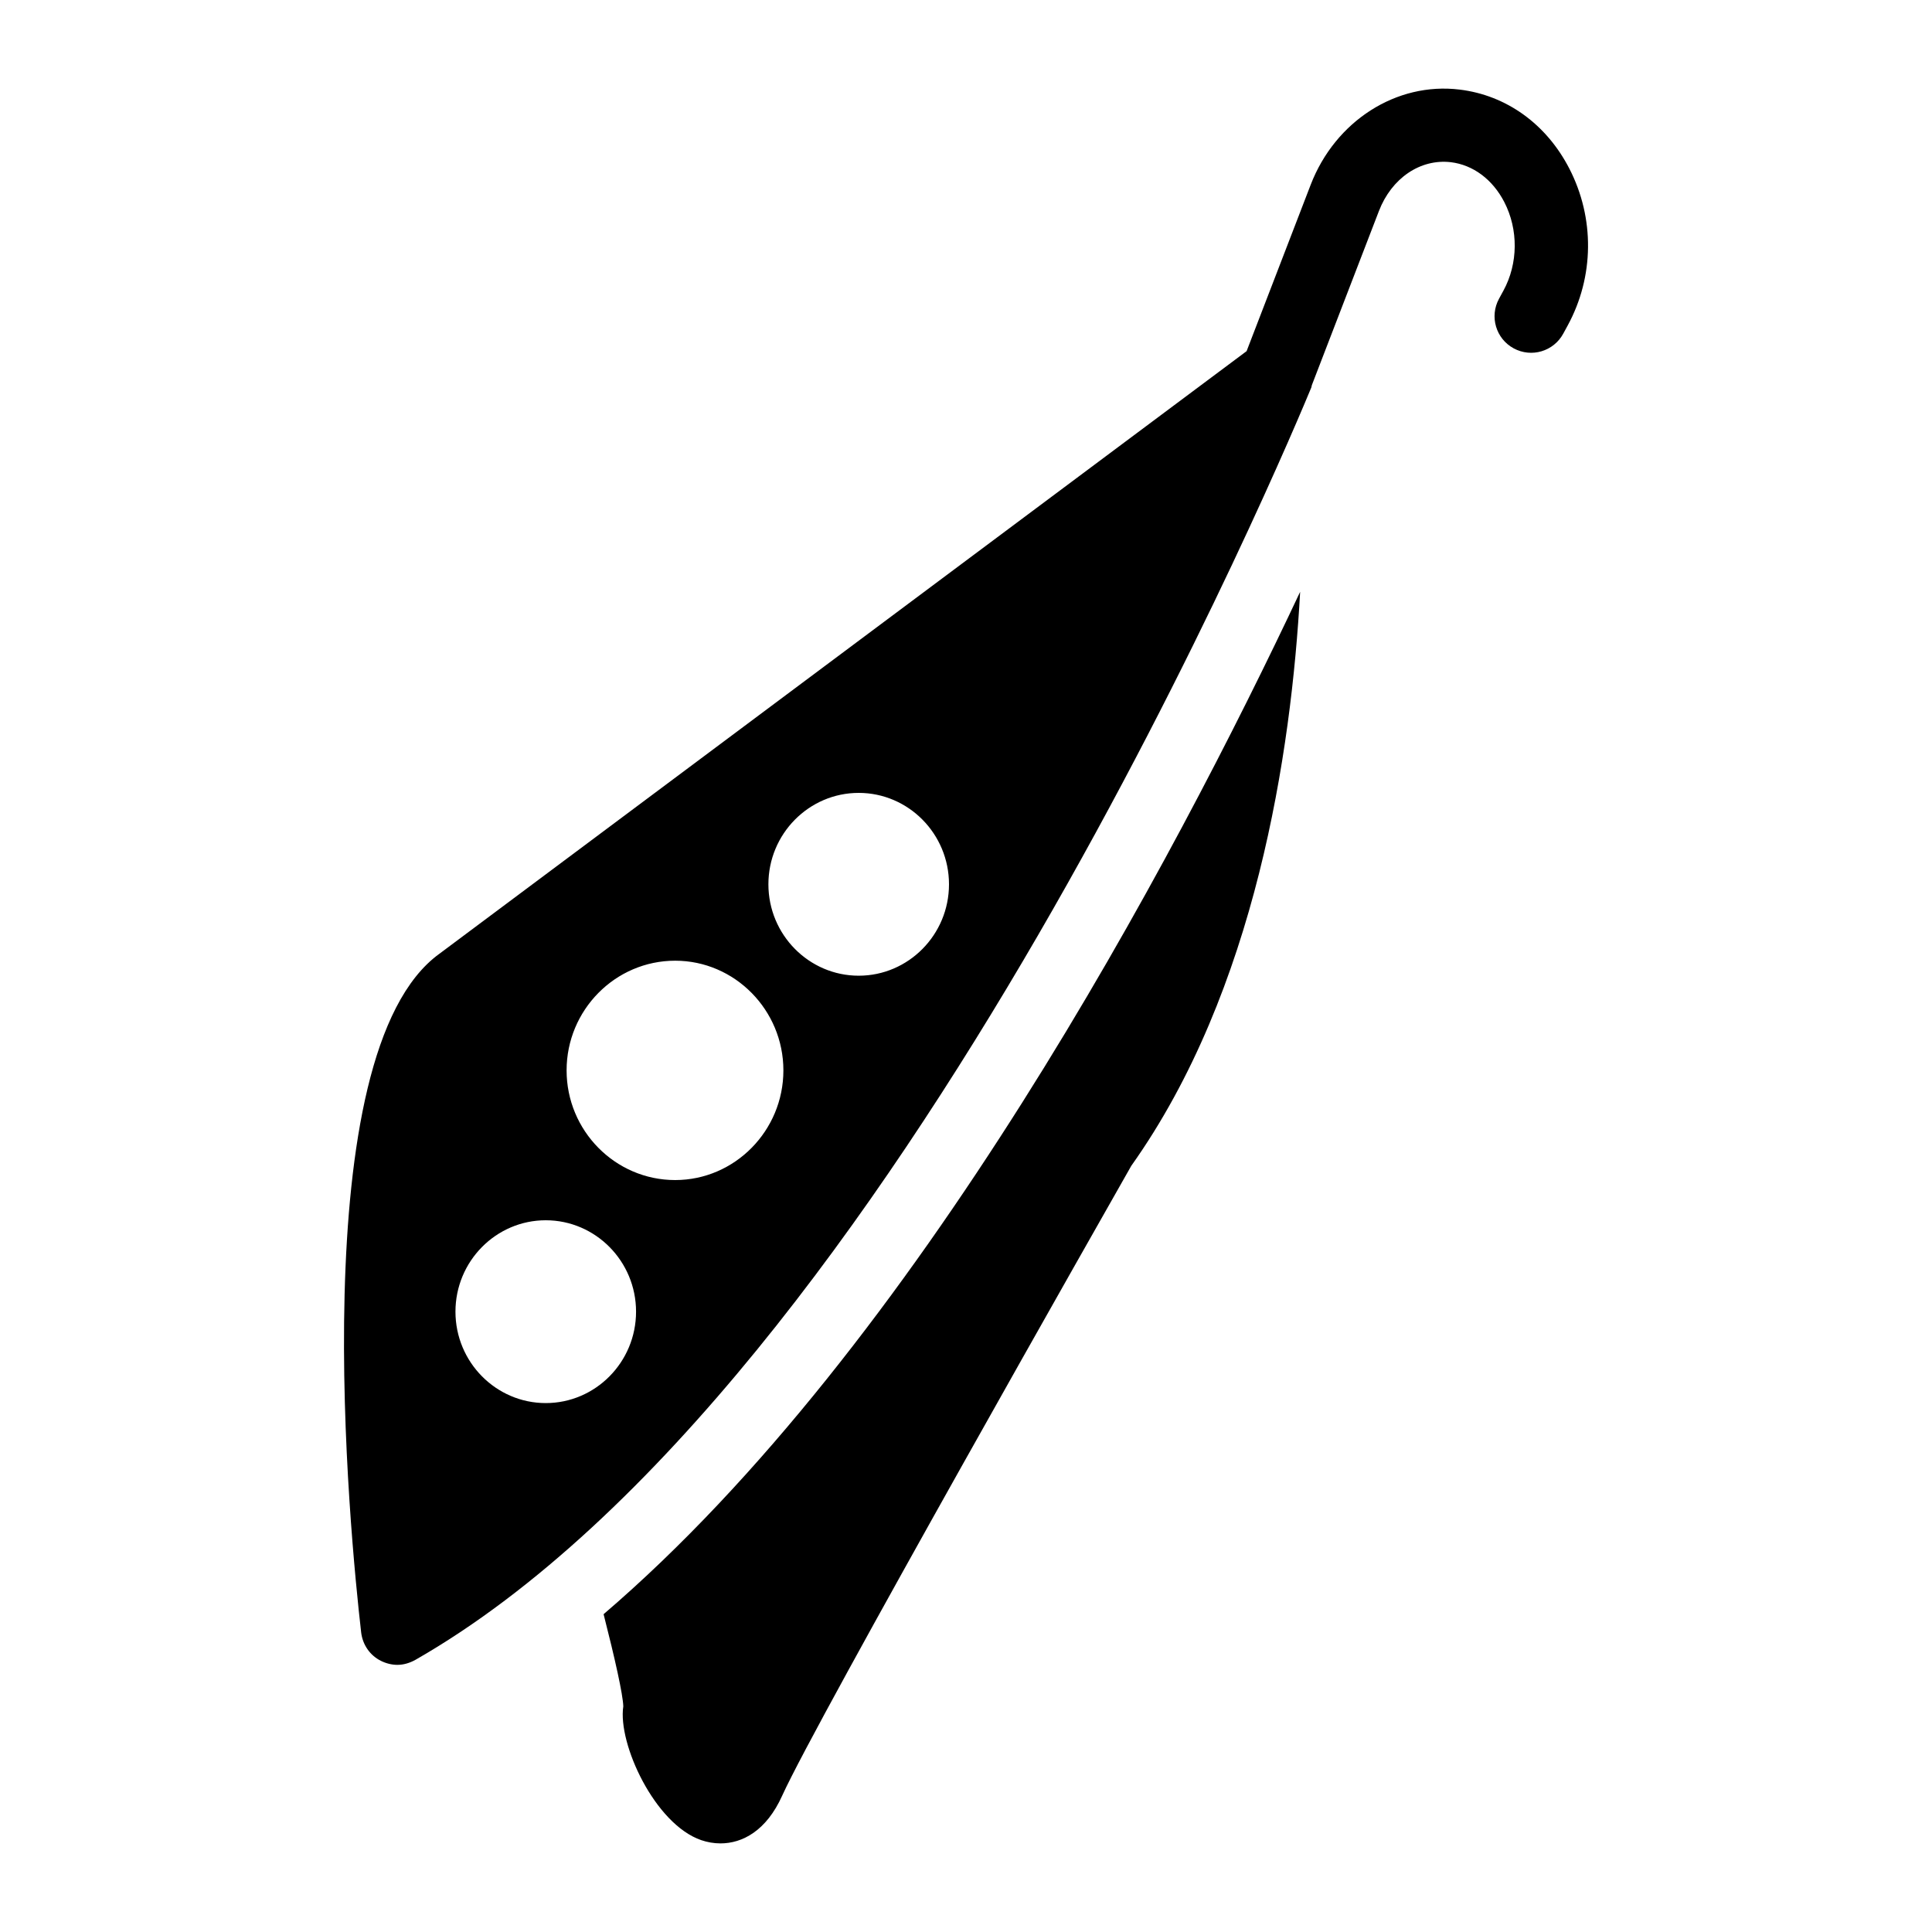
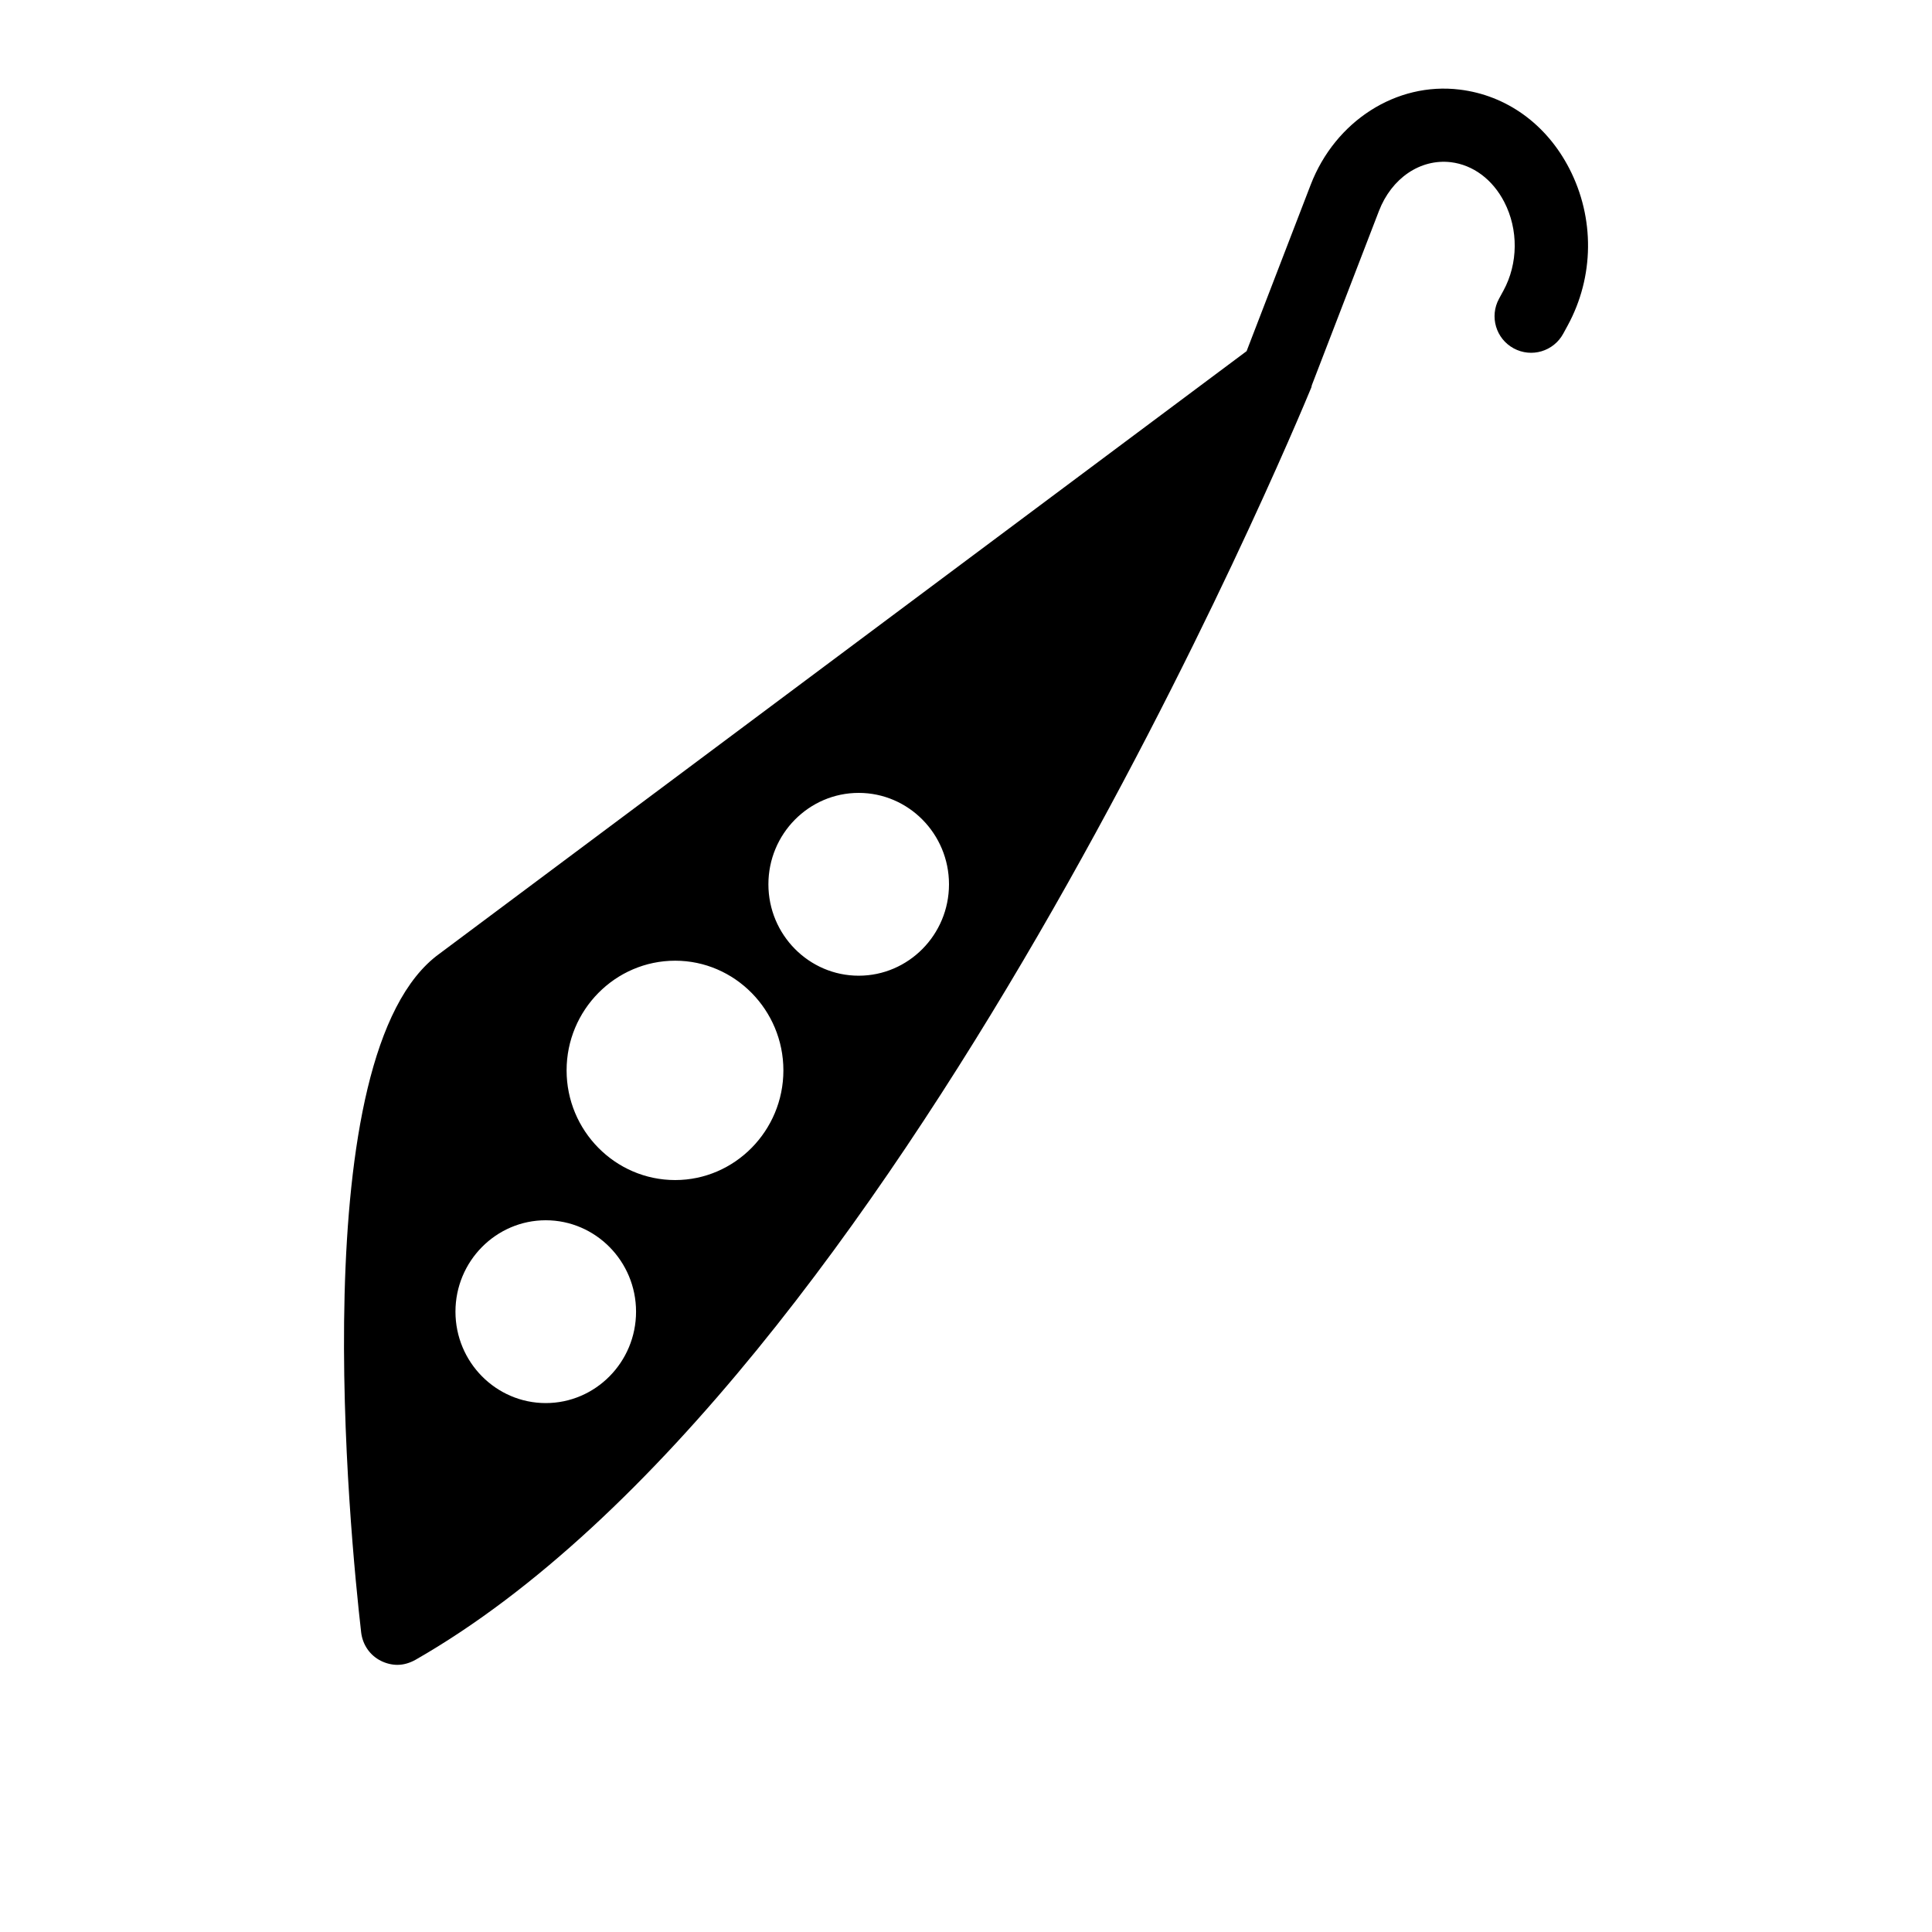
<svg xmlns="http://www.w3.org/2000/svg" fill="#000000" width="800px" height="800px" version="1.1" viewBox="144 144 512 512">
  <g>
    <path d="m559.88 188.66c-6.082-11.793-16.676-19.418-29.062-20.918-16.758-2.059-32.977 8.344-39.473 25.223l-16.984 44.094-213.92 159.7c-36.43 26.355-23.641 154.44-20.734 179.82 0.387 3.293 2.324 6.106 5.231 7.559 1.355 0.68 2.906 1.066 4.359 1.066 1.648 0 3.293-0.484 4.844-1.355 127.79-73.148 232.91-326.41 237.37-337.16 0.078-0.195 0.07-0.402 0.137-0.602l17.777-46.152c3.359-8.723 10.961-13.891 19.059-12.953 5.914 0.719 11.078 4.57 14.172 10.57 3.762 7.293 3.676 16.285-0.223 23.457l-1.18 2.168c-2.559 4.703-0.82 10.582 3.883 13.137 4.715 2.562 10.578 0.812 13.137-3.883l1.18-2.168c7.039-12.93 7.195-28.48 0.43-41.598zm-271.25 327.17c-13.176 0-23.93-10.852-23.93-24.223 0-13.371 10.754-24.223 23.93-24.223 13.176 0 23.93 10.852 23.93 24.223 0 13.371-10.754 24.223-23.93 24.223zm34.297-59.102c-15.891 0-28.773-13.078-28.773-29.066 0-15.984 12.887-29.066 28.773-29.066 15.793 0 28.68 13.078 28.68 29.066s-12.887 29.066-28.68 29.066zm48.637-54.156c-13.176 0-23.93-10.852-23.93-24.223s10.754-24.223 23.93-24.223 23.93 10.852 23.93 24.223c0.004 13.371-10.754 24.223-23.93 24.223z" />
-     <path d="m303.96 571.78c3.016 11.828 5.133 21.316 5.219 24.426-1.5 9.859 8.34 31.227 20.668 35.457 1.59 0.543 3.312 0.855 5.09 0.855 5.777 0 12.141-3.297 16.348-12.641 8.934-19.816 87.512-158.12 92.516-166.92 32.984-46.438 42.422-109.61 44.75-152.12-33.277 70.695-101.52 199.82-184.59 270.94z" />
  </g>
</svg>